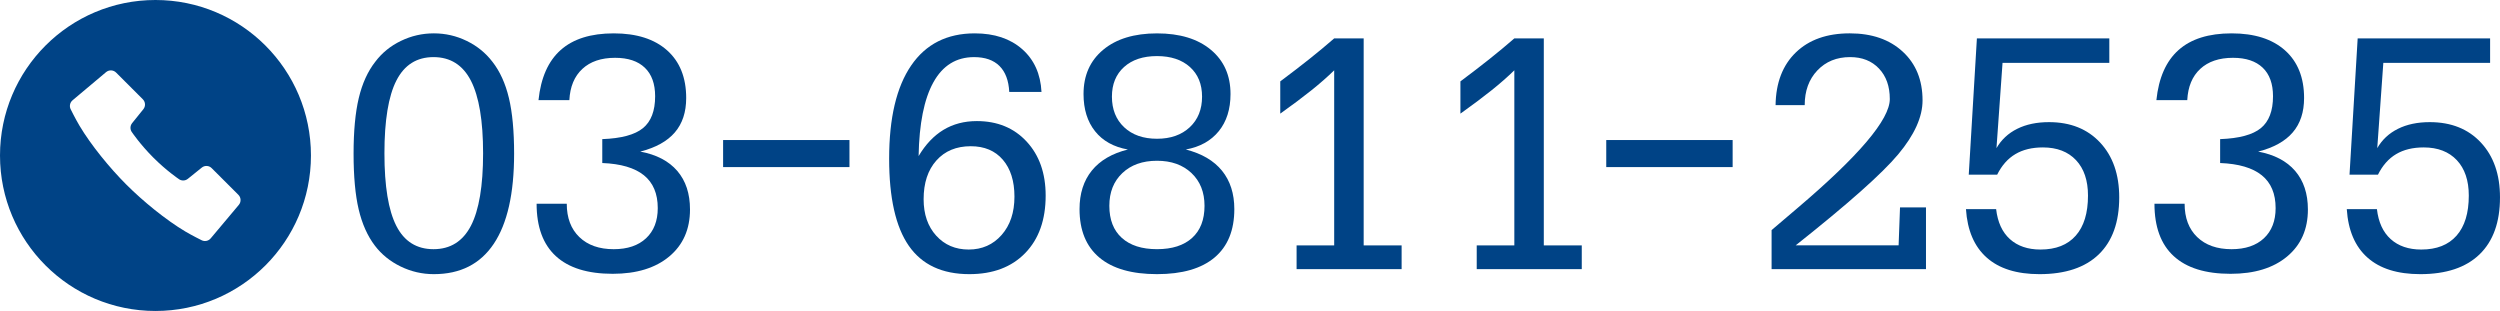
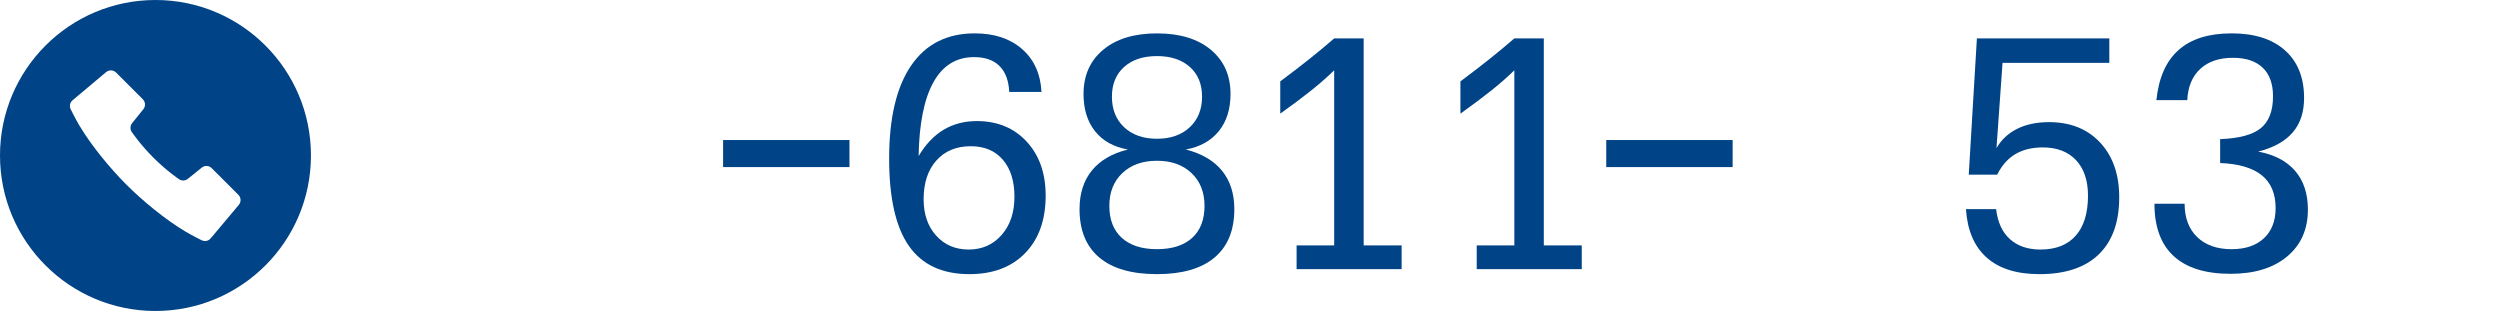
<svg xmlns="http://www.w3.org/2000/svg" version="1.1" id="レイヤー_1" x="0px" y="0px" width="278.891px" height="34.69px" viewBox="0 -1.882 278.891 34.69" enable-background="new 0 -1.882 278.891 34.69" xml:space="preserve">
-   <path fill="#004386" d="M39.444,15.26c0-2.514,0.193-4.583,0.58-6.207c0.388-1.625,1-2.972,1.838-4.042  c0.748-0.993,1.701-1.77,2.862-2.33c1.161-0.562,2.385-0.842,3.673-0.842c1.29,0,2.512,0.28,3.665,0.842  c1.155,0.561,2.112,1.337,2.873,2.33c0.837,1.07,1.45,2.417,1.837,4.042c0.387,1.624,0.58,3.693,0.58,6.207  c0,4.435-0.753,7.784-2.262,10.045c-1.508,2.263-3.74,3.396-6.692,3.396c-1.301,0-2.536-0.286-3.702-0.853  c-1.167-0.567-2.125-1.34-2.872-2.32c-0.825-1.082-1.428-2.43-1.809-4.04C39.634,19.876,39.444,17.8,39.444,15.26z M42.886,15.222  c0,3.663,0.442,6.359,1.326,8.092c0.883,1.733,2.266,2.602,4.147,2.602s3.274-0.873,4.179-2.62c0.9-1.746,1.354-4.438,1.354-8.074  s-0.453-6.332-1.354-8.092c-0.903-1.759-2.295-2.641-4.179-2.641c-1.869,0-3.249,0.872-4.138,2.611  C43.332,8.841,42.886,11.549,42.886,15.222z" />
-   <path fill="#004386" d="M59.862,20.849h3.364c0,1.573,0.467,2.813,1.402,3.714c0.934,0.902,2.213,1.354,3.837,1.354  c1.534,0,2.736-0.405,3.606-1.218s1.306-1.936,1.306-3.364c0-1.612-0.516-2.835-1.546-3.666c-1.033-0.83-2.578-1.284-4.643-1.364  v-2.667c2.126-0.078,3.643-0.488,4.543-1.229c0.902-0.74,1.354-1.925,1.354-3.549c0-1.392-0.385-2.455-1.151-3.188  c-0.767-0.737-1.873-1.105-3.315-1.105c-1.548,0-2.767,0.414-3.654,1.238c-0.89,0.825-1.373,1.985-1.45,3.48h-3.442  c0.26-2.487,1.083-4.351,2.477-5.589c1.392-1.237,3.363-1.856,5.916-1.856s4.538,0.633,5.956,1.896  C75.839,5,76.549,6.771,76.549,9.053c0,1.574-0.422,2.853-1.267,3.837c-0.845,0.987-2.132,1.699-3.858,2.138  c1.805,0.335,3.182,1.055,4.129,2.155c0.949,1.104,1.421,2.537,1.421,4.305c0,2.204-0.771,3.951-2.311,5.239  c-1.541,1.289-3.646,1.936-6.314,1.936c-2.797,0-4.912-0.658-6.342-1.974C60.577,25.374,59.862,23.427,59.862,20.849z" />
  <path fill="#004386" d="M80.667,16.758V13.74h14.096v3.018L80.667,16.758L80.667,16.758z" />
  <path fill="#004386" d="M116.186,8.377h-3.597c-0.064-1.275-0.43-2.243-1.092-2.9c-0.664-0.658-1.608-0.987-2.833-0.987  c-1.985,0-3.498,0.936-4.536,2.806c-1.038,1.869-1.588,4.615-1.652,8.235c0.773-1.301,1.697-2.275,2.775-2.929  c1.077-0.649,2.316-0.976,3.722-0.976c2.293,0,4.147,0.764,5.559,2.291c1.412,1.527,2.118,3.535,2.118,6.022  c0,2.707-0.761,4.844-2.281,6.41c-1.521,1.566-3.598,2.352-6.227,2.352c-3.043,0-5.295-1.057-6.758-3.162  c-1.464-2.106-2.195-5.348-2.195-9.717c0-4.538,0.819-8.003,2.456-10.395c1.636-2.391,4.002-3.587,7.097-3.587  c2.19,0,3.953,0.587,5.288,1.76C115.363,4.773,116.082,6.365,116.186,8.377z M103.036,20.345c0,1.677,0.468,3.03,1.401,4.061  c0.936,1.033,2.146,1.549,3.626,1.549c1.495,0,2.721-0.543,3.673-1.624c0.955-1.083,1.433-2.51,1.433-4.275  c0-1.739-0.433-3.113-1.295-4.118c-0.863-1.005-2.057-1.508-3.577-1.508c-1.612,0-2.892,0.531-3.839,1.595  C103.509,17.085,103.036,18.527,103.036,20.345z" />
  <path fill="#004386" d="M125.823,14.796c-1.586-0.283-2.807-0.961-3.663-2.039c-0.858-1.076-1.285-2.459-1.285-4.148  c0-2.074,0.73-3.721,2.193-4.939s3.466-1.828,6.005-1.828s4.541,0.609,6.005,1.828c1.464,1.22,2.194,2.865,2.194,4.939  c0,1.69-0.438,3.072-1.314,4.148c-0.877,1.077-2.103,1.756-3.673,2.039c1.777,0.452,3.125,1.242,4.041,2.37  c0.913,1.126,1.371,2.555,1.371,4.282c0,2.358-0.733,4.156-2.203,5.396c-1.471,1.237-3.61,1.856-6.422,1.856  c-2.822,0-4.97-0.619-6.438-1.856c-1.47-1.238-2.205-3.037-2.205-5.396c0-1.74,0.458-3.175,1.373-4.303  C122.715,16.019,124.056,15.236,125.823,14.796z M129.072,16.052c-1.611,0-2.9,0.458-3.867,1.375  c-0.968,0.916-1.451,2.133-1.451,3.654c0,1.548,0.464,2.739,1.394,3.577c0.929,0.838,2.235,1.257,3.925,1.257  c1.69,0,2.992-0.419,3.915-1.257s1.384-2.029,1.384-3.577c0-1.521-0.484-2.738-1.451-3.654  C131.951,16.51,130.67,16.052,129.072,16.052z M129.072,13.597c1.521,0,2.738-0.428,3.654-1.285  c0.915-0.856,1.372-1.995,1.372-3.412c0-1.393-0.451-2.494-1.353-3.307c-0.902-0.81-2.127-1.218-3.675-1.218  c-1.547,0-2.771,0.405-3.674,1.218c-0.901,0.813-1.354,1.915-1.354,3.307c0,1.418,0.453,2.557,1.362,3.412  C126.316,13.169,127.538,13.597,129.072,13.597z" />
  <path fill="#004386" d="M144.643,28.139v-2.647h4.194V5.96c-0.724,0.708-1.569,1.454-2.542,2.232  c-0.975,0.78-2.132,1.646-3.474,2.602V7.197c1.225-0.916,2.313-1.752,3.27-2.514c0.956-0.76,1.87-1.521,2.746-2.282h3.289v23.092  h4.233v2.647L144.643,28.139L144.643,28.139z" />
  <path fill="#004386" d="M164.738,28.139v-2.647h4.196V5.96c-0.722,0.708-1.568,1.454-2.542,2.232  c-0.975,0.78-2.133,1.646-3.473,2.602V7.197c1.225-0.916,2.313-1.752,3.269-2.514c0.955-0.76,1.869-1.521,2.746-2.282h3.287v23.092  h4.235v2.647L164.738,28.139L164.738,28.139z" />
  <path fill="#004386" d="M179.188,16.758V13.74h14.099v3.018L179.188,16.758L179.188,16.758z" />
-   <path fill="#004386" d="M197.632,28.139v-4.353c0.67-0.579,1.618-1.385,2.841-2.417c6.896-5.853,10.346-9.919,10.346-12.201  c0-1.418-0.401-2.554-1.209-3.404c-0.804-0.851-1.88-1.276-3.22-1.276c-1.495,0-2.713,0.496-3.655,1.49  c-0.939,0.991-1.409,2.28-1.409,3.867h-3.25c0.036-2.501,0.793-4.461,2.263-5.879c1.469-1.418,3.473-2.127,6.013-2.127  c2.463,0,4.433,0.68,5.908,2.041c1.475,1.359,2.212,3.174,2.212,5.442c0,1.844-0.906,3.849-2.718,6.015  c-1.811,2.164-5.623,5.549-11.437,10.152h11.484l0.157-4.237h2.897v6.887H197.632z" />
  <path fill="#004386" d="M219.315,21.448h3.366c0.168,1.457,0.68,2.573,1.537,3.345c0.857,0.772,1.994,1.162,3.411,1.162  c1.717,0,3.027-0.516,3.935-1.549c0.91-1.029,1.365-2.518,1.365-4.466c0-1.688-0.443-3.007-1.334-3.955  c-0.89-0.945-2.12-1.421-3.694-1.421c-1.211,0-2.236,0.248-3.071,0.745c-0.84,0.496-1.517,1.26-2.033,2.292h-3.17l0.908-15.2h14.773  v2.728h-11.912l-0.676,9.514c0.541-0.94,1.312-1.66,2.311-2.155c0.999-0.498,2.182-0.745,3.549-0.745  c2.387,0,4.287,0.76,5.705,2.281c1.418,1.522,2.128,3.56,2.128,6.11c0,2.771-0.763,4.892-2.282,6.362  c-1.522,1.469-3.727,2.205-6.613,2.205c-2.539,0-4.504-0.615-5.888-1.848C220.242,25.622,219.471,23.822,219.315,21.448z" />
  <path fill="#004386" d="M240.344,20.849h3.364c0,1.573,0.467,2.813,1.401,3.714c0.936,0.902,2.214,1.354,3.837,1.354  c1.534,0,2.737-0.405,3.609-1.218c0.867-0.813,1.305-1.936,1.305-3.364c0-1.612-0.516-2.835-1.547-3.666  c-1.032-0.83-2.577-1.284-4.643-1.364v-2.667c2.129-0.078,3.643-0.488,4.547-1.229c0.901-0.74,1.352-1.925,1.352-3.549  c0-1.392-0.383-2.455-1.148-3.188c-0.768-0.737-1.873-1.105-3.317-1.105c-1.544,0-2.764,0.414-3.654,1.238  c-0.889,0.825-1.371,1.985-1.447,3.48h-3.444c0.259-2.487,1.082-4.351,2.475-5.589c1.392-1.237,3.365-1.856,5.916-1.856  c2.556,0,4.538,0.633,5.957,1.896c1.418,1.266,2.128,3.036,2.128,5.318c0,1.574-0.422,2.853-1.268,3.837  c-0.844,0.987-2.13,1.699-3.857,2.138c1.805,0.335,3.181,1.055,4.128,2.155c0.946,1.104,1.423,2.537,1.423,4.305  c0,2.204-0.772,3.951-2.313,5.239c-1.541,1.289-3.646,1.936-6.313,1.936c-2.798,0-4.913-0.658-6.342-1.974  C241.06,25.376,240.344,23.427,240.344,20.849z" />
-   <path fill="#004386" d="M261.798,21.448h3.363c0.168,1.457,0.68,2.573,1.538,3.345c0.855,0.772,1.993,1.162,3.409,1.162  c1.717,0,3.028-0.516,3.937-1.549c0.909-1.029,1.365-2.518,1.365-4.466c0-1.688-0.445-3.007-1.335-3.955  c-0.892-0.945-2.12-1.421-3.691-1.421c-1.215,0-2.238,0.248-3.076,0.745c-0.839,0.497-1.516,1.26-2.029,2.292h-3.174l0.909-15.2  h14.774v2.728h-11.912l-0.677,9.514c0.54-0.94,1.313-1.66,2.312-2.155c0.997-0.498,2.182-0.745,3.55-0.745  c2.384,0,4.285,0.76,5.702,2.281c1.418,1.522,2.128,3.56,2.128,6.11c0,2.771-0.76,4.892-2.282,6.362  c-1.521,1.469-3.725,2.205-6.611,2.205c-2.539,0-4.503-0.615-5.889-1.848C262.722,25.622,261.952,23.822,261.798,21.448z" />
  <g>
    <path fill="#004386" d="M17.344-1.882C7.766-1.882,0,5.884,0,15.464c0,9.578,7.766,17.345,17.344,17.345   c9.58,0,17.345-7.767,17.345-17.345C34.689,5.884,26.923-1.882,17.344-1.882z M26.644,20.971l-3.142,3.74   c-0.252,0.3-0.68,0.383-1.025,0.198c0,0-1.025-0.504-1.813-0.972c-2.159-1.283-4.713-3.369-6.57-5.227   c-1.857-1.856-3.944-4.41-5.227-6.57c-0.468-0.785-0.971-1.81-0.971-1.81C7.711,9.986,7.794,9.56,8.094,9.306l3.741-3.143   c0.329-0.273,0.813-0.254,1.118,0.052l2.98,2.979c0.3,0.301,0.324,0.776,0.061,1.105l-1.256,1.557   c-0.248,0.31-0.244,0.75,0.012,1.056c0,0,0.894,1.326,2.356,2.789c1.464,1.463,2.791,2.356,2.791,2.356   c0.305,0.257,0.746,0.26,1.056,0.012l1.557-1.255c0.327-0.265,0.806-0.24,1.104,0.062l2.982,2.979   C26.897,20.156,26.92,20.641,26.644,20.971z" />
  </g>
</svg>